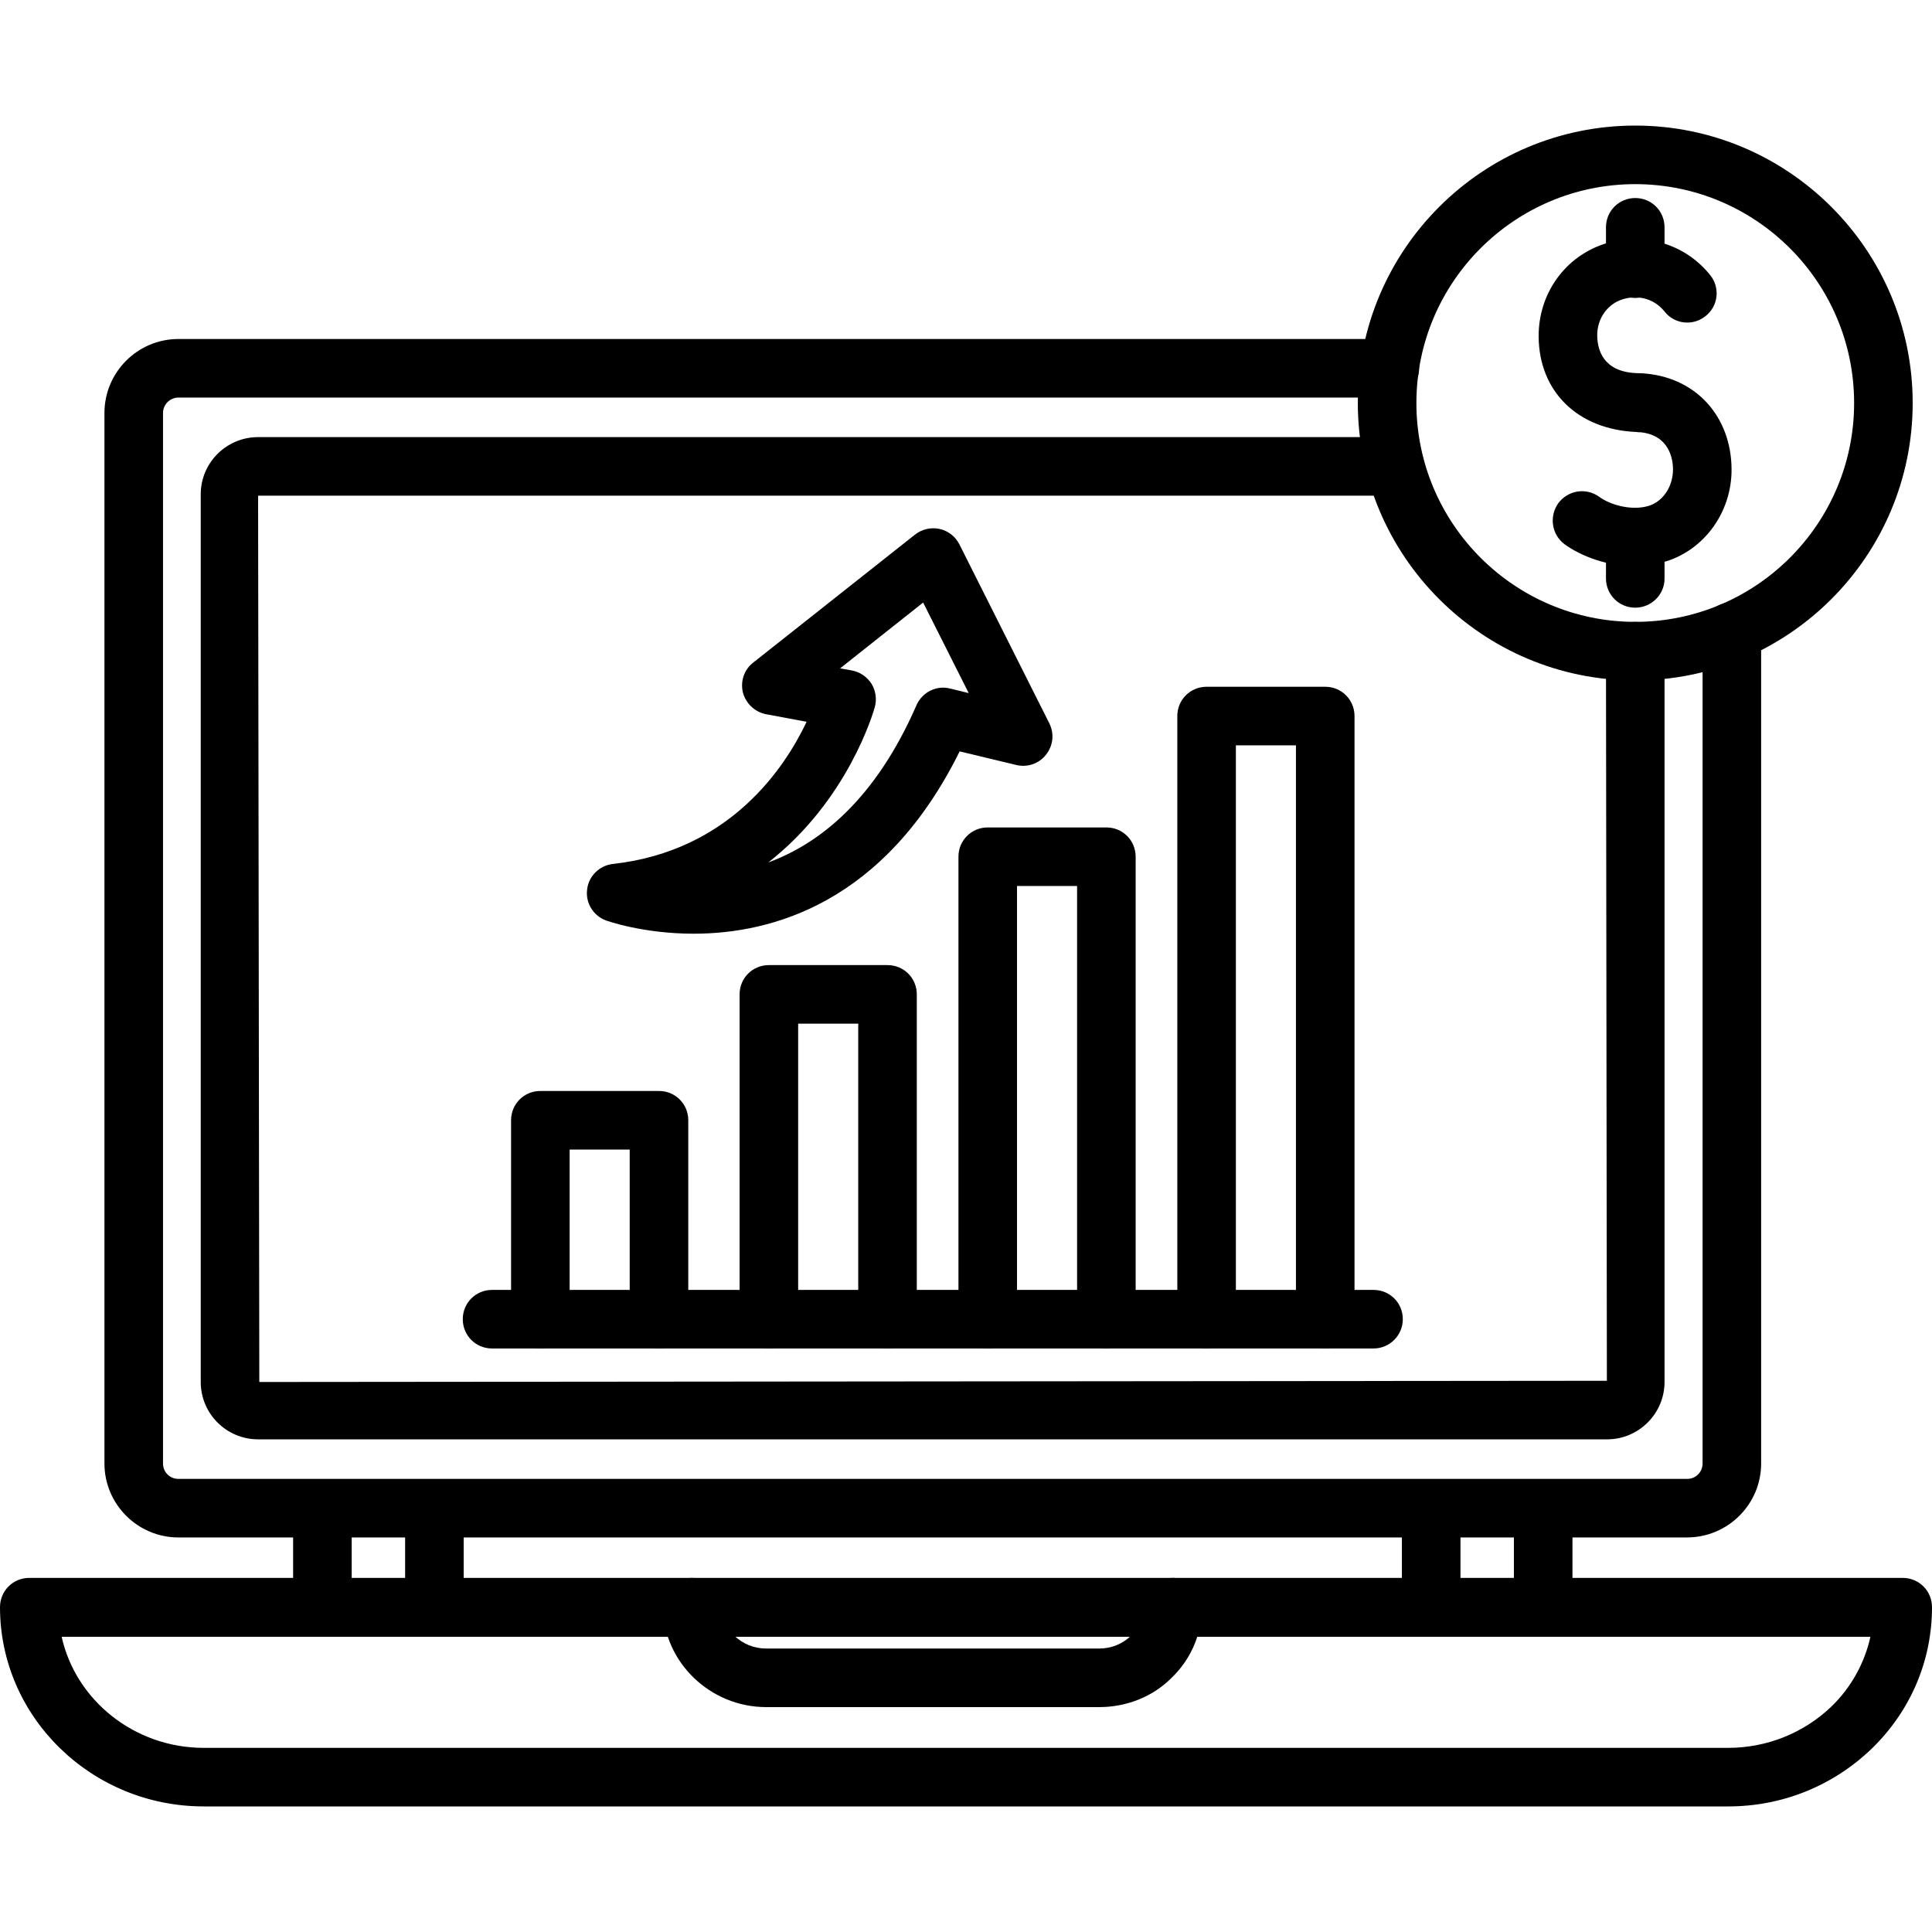
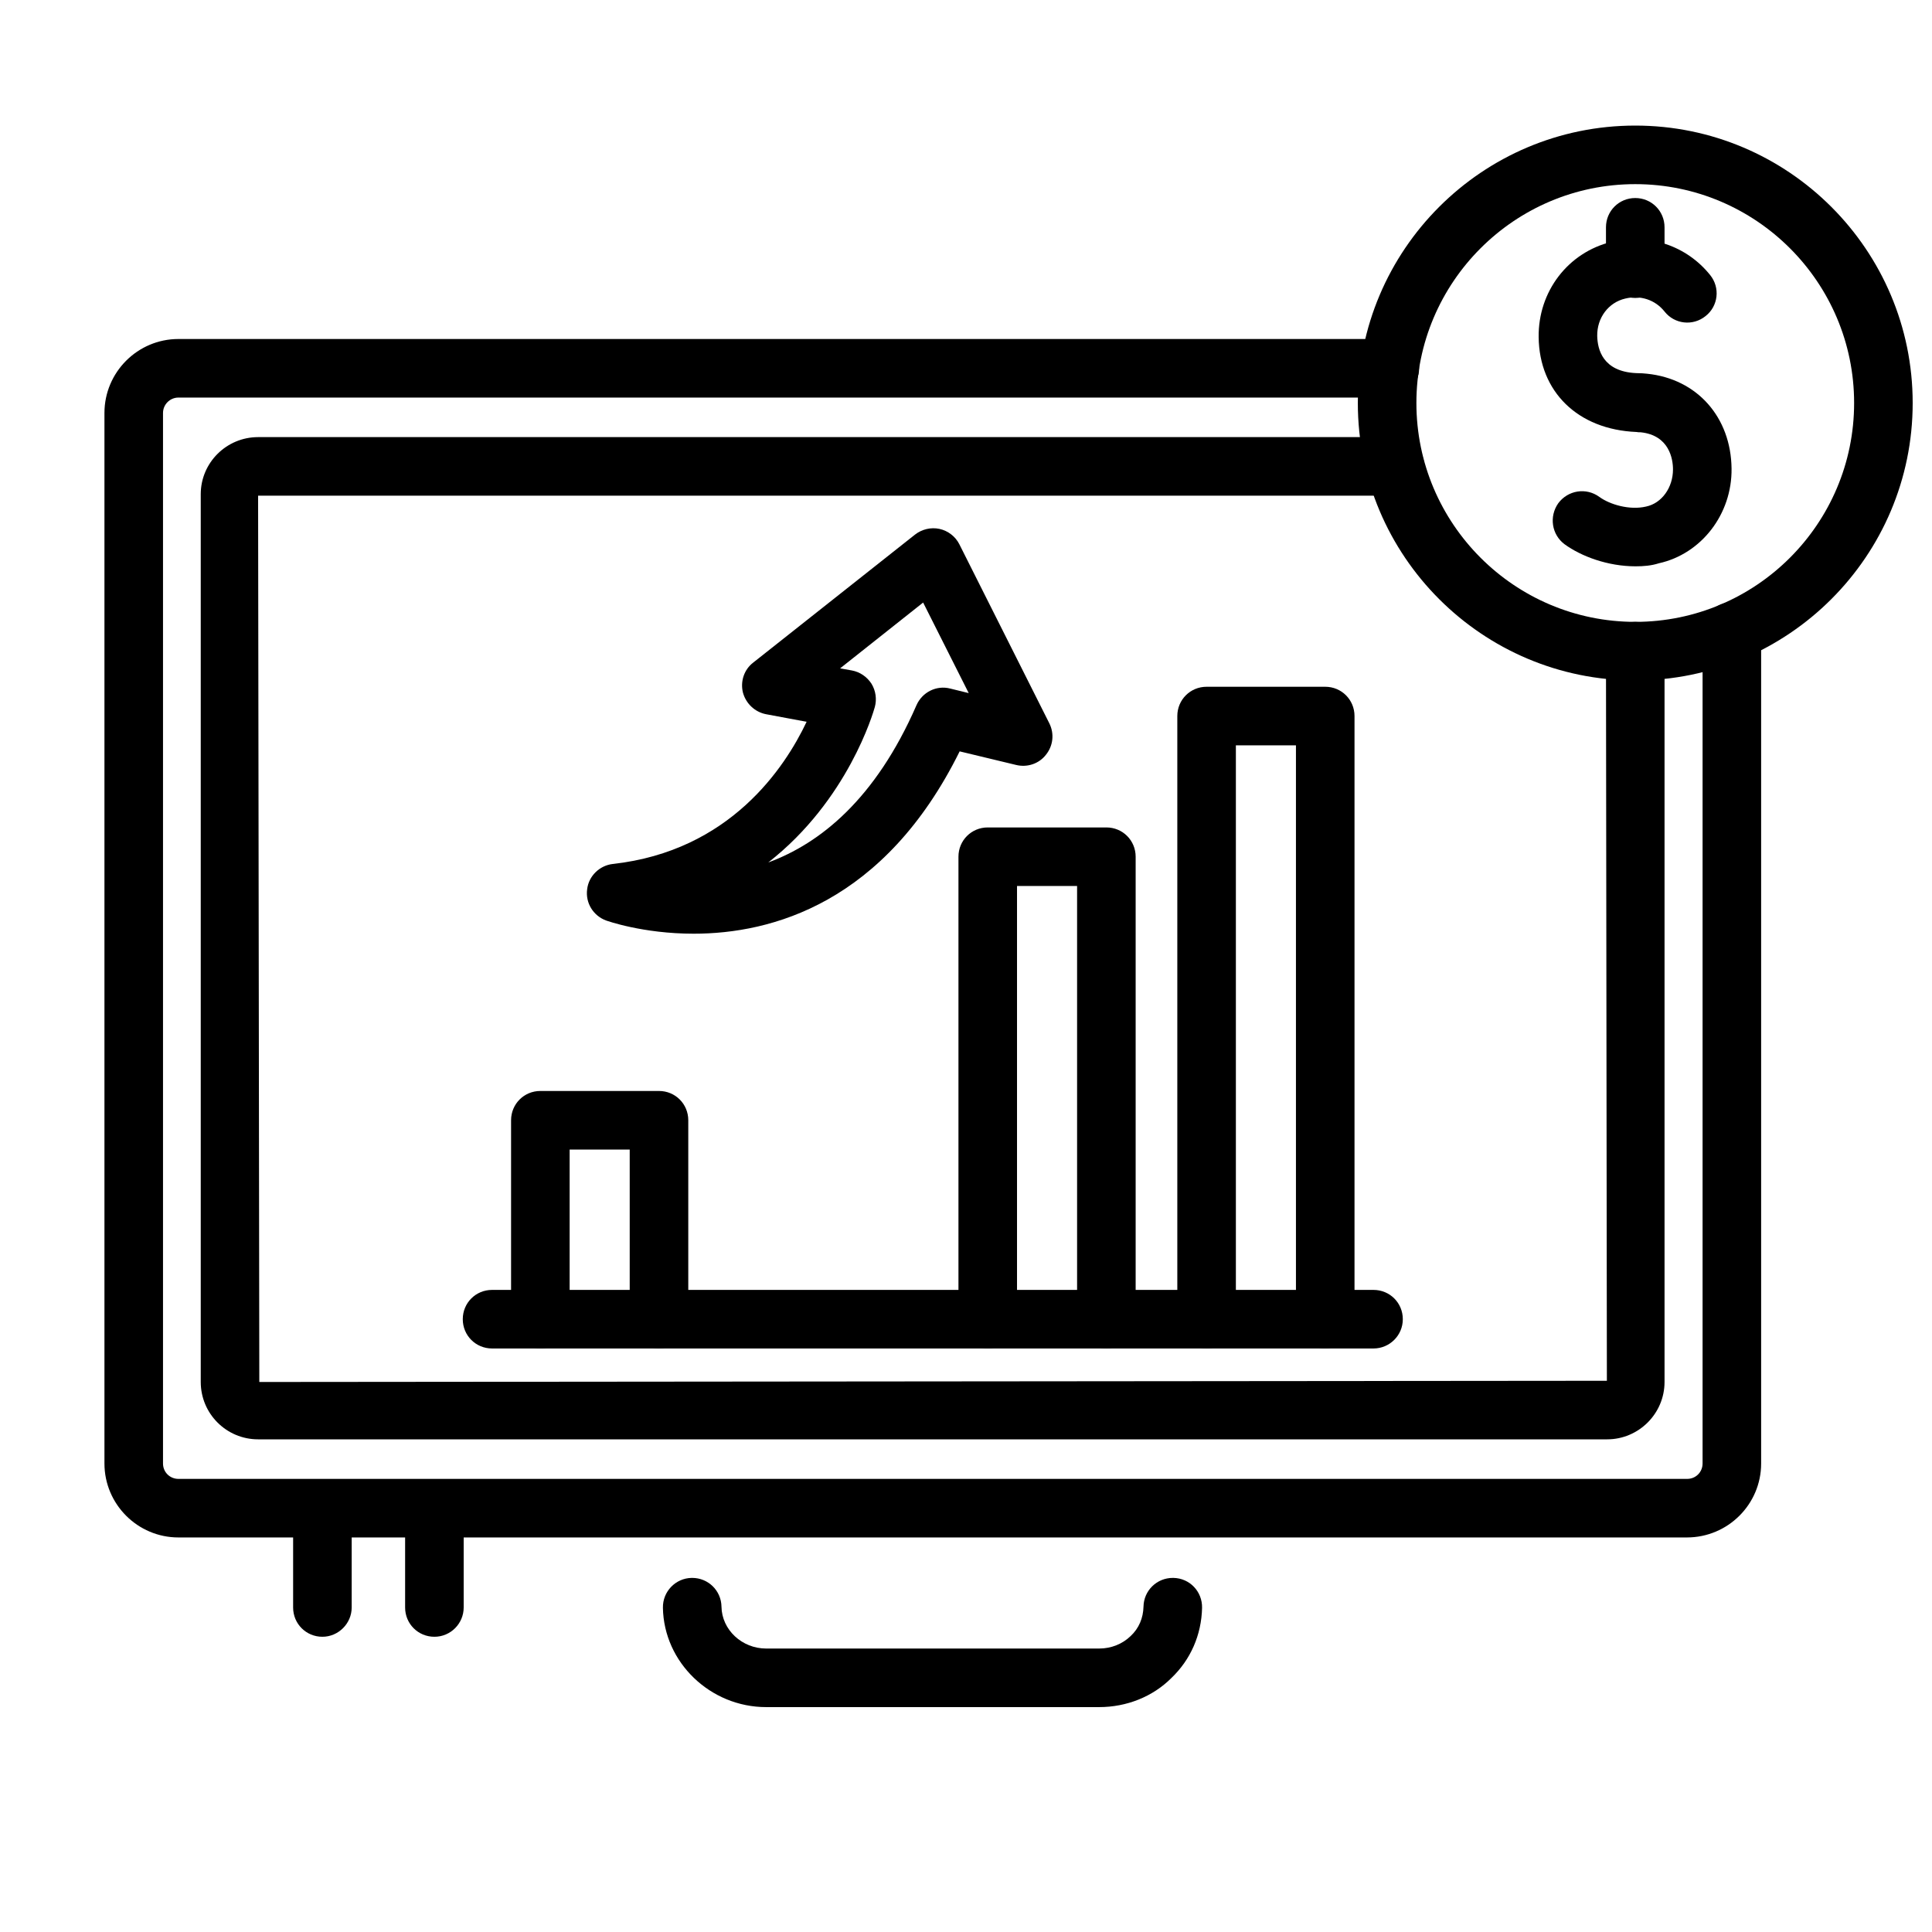
<svg xmlns="http://www.w3.org/2000/svg" id="Layer_1" enable-background="new 0 0 64 64" viewBox="0 0 64 64">
  <g>
    <g>
      <g>
        <g>
          <g>
            <g>
-               <path d="m47.41 54.22c-.54 0-.97-.43-.97-.97v-3.28c0-.54.43-.97.97-.97s.97.43.97.97v3.28c0 .53-.44.97-.97.97z" />
-             </g>
+               </g>
            <g>
-               <path d="m51.12 54.22c-.54 0-.97-.43-.97-.97v-3.28c0-.54.43-.97.97-.97s.97.43.97.97v3.28c0 .53-.43.97-.97.97z" />
-             </g>
+               </g>
            <g>
              <path d="m10.68 54.22c-.54 0-.97-.43-.97-.97v-3.28c0-.54.43-.97.97-.97s.97.43.97.97v3.28c0 .53-.44.97-.97.97z" />
            </g>
            <g>
              <path d="m14.39 54.22c-.54 0-.97-.43-.97-.97v-3.28c0-.54.43-.97.97-.97s.97.43.97.97v3.28c0 .53-.43.97-.97.97z" />
            </g>
          </g>
          <g>
            <g>
-               <path d="m57.25 59.84h-50.5c-3.72 0-6.75-2.96-6.75-6.6 0-.54.43-.97.97-.97h62.06c.54 0 .97.43.97.97 0 1.76-.7 3.42-1.98 4.67-1.29 1.25-2.98 1.93-4.77 1.93zm-55.21-5.63c.46 2.1 2.4 3.69 4.71 3.69h50.5c1.28 0 2.5-.49 3.42-1.37.66-.64 1.1-1.45 1.29-2.31h-59.92z" />
-             </g>
+               </g>
            <g>
              <path d="m36.41 56.55h-11.03c-1.85 0-3.39-1.48-3.42-3.29-.01-.54.42-.98.95-.99h.02c.53 0 .96.42.97.95.01.77.68 1.39 1.48 1.39h11.03c.4 0 .77-.15 1.04-.41.28-.26.42-.6.43-.98.01-.53.44-.95.97-.95h.02c.54.01.96.45.95.99-.02.9-.38 1.72-1.02 2.33-.61.61-1.47.96-2.39.96z" />
            </g>
          </g>
          <g>
            <g>
              <g>
                <path d="m55.88 50.93h-49.97c-1.35 0-2.45-1.1-2.45-2.45v-34.8c0-1.35 1.1-2.45 2.45-2.45h40.13c.54 0 .97.43.97.97s-.43.97-.97.97h-40.13c-.28 0-.51.23-.51.51v34.8c0 .29.23.51.51.51h49.98c.29 0 .51-.23.51-.51v-27.56c0-.54.43-.97.97-.97s.97.43.97.97v27.56c0 1.35-1.1 2.45-2.46 2.45z" />
              </g>
              <g>
                <path d="m53.24 47.68h-44.69c-1.05 0-1.9-.85-1.9-1.9v-29.41c0-1.04.85-1.89 1.9-1.89h37.66c.54 0 .97.43.97.97s-.43.97-.97.97h-37.66l.04 29.36 44.64-.04-.03-24.17c0-.54.43-.97.97-.97s.97.43.97.97v24.21c0 1.05-.86 1.9-1.9 1.9z" />
              </g>
            </g>
          </g>
        </g>
      </g>
      <g>
        <g>
          <path d="m22.98 30.93c-1.69 0-2.88-.43-2.91-.44-.42-.16-.68-.58-.62-1.03.05-.44.41-.79.85-.84 3.88-.43 5.7-3.19 6.42-4.71l-1.34-.25c-.37-.07-.67-.35-.77-.72-.09-.37.04-.76.34-.99l5.36-4.24c.23-.18.53-.25.81-.19s.53.25.66.51l2.98 5.93c.17.34.13.74-.11 1.04-.23.3-.62.43-.99.34l-1.87-.45c-2.49 5.03-6.23 6.04-8.81 6.04zm4.85-8.79.39.07c.27.05.5.21.65.44.14.23.18.51.11.77-.05.18-.89 3.09-3.53 5.15 1.71-.63 3.55-2.09 4.91-5.21.19-.43.66-.67 1.12-.55l.61.15-1.51-3z" />
        </g>
        <g>
          <g>
            <path d="m43.9 44.67c-.54 0-.97-.43-.97-.97v-19.01h-1.99v19.01c0 .54-.43.97-.97.97s-.97-.43-.97-.97v-19.98c0-.54.43-.97.97-.97h3.93c.54 0 .97.43.97.97v19.98c0 .53-.44.97-.97.97z" />
          </g>
          <g>
            <path d="m36.65 44.67c-.54 0-.97-.43-.97-.97v-14.35h-1.99v14.35c0 .54-.43.97-.97.97s-.97-.43-.97-.97v-15.32c0-.54.43-.97.97-.97h3.93c.54 0 .97.43.97.97v15.32c0 .53-.44.97-.97.97z" />
          </g>
          <g>
-             <path d="m29.4 44.67c-.54 0-.97-.43-.97-.97v-9.79h-1.99v9.79c0 .54-.43.97-.97.97s-.97-.43-.97-.97v-10.76c0-.54.43-.97.97-.97h3.93c.54 0 .97.43.97.97v10.76c0 .53-.44.97-.97.97z" />
-           </g>
+             </g>
          <g>
            <path d="m21.83 44.67c-.54 0-.97-.43-.97-.97v-5.62h-1.99v5.62c0 .54-.43.97-.97.97s-.97-.43-.97-.97v-6.59c0-.54.43-.97.97-.97h3.93c.54 0 .97.43.97.97v6.59c0 .53-.44.97-.97.97z" />
          </g>
          <g>
            <path d="m45.5 44.67h-29.2c-.54 0-.97-.43-.97-.97s.43-.97.97-.97h29.2c.54 0 .97.43.97.97s-.44.97-.97.97z" />
          </g>
        </g>
      </g>
    </g>
    <g>
      <g>
        <path d="m54.17 22.54c-5.07 0-9.19-4.12-9.19-9.19s4.12-9.19 9.19-9.19 9.19 4.12 9.19 9.19-4.12 9.19-9.19 9.19zm0-16.44c-4 0-7.25 3.25-7.25 7.25s3.25 7.25 7.25 7.25 7.25-3.25 7.25-7.25-3.25-7.25-7.25-7.25z" />
      </g>
      <g>
        <g>
          <path d="m54.18 18.76c-.92 0-1.8-.33-2.35-.73-.43-.32-.52-.92-.21-1.36.32-.43.92-.53 1.36-.21.34.25 1 .45 1.55.32.52-.11.89-.63.89-1.23 0-.34-.12-1.13-1.07-1.23-.05 0-.1 0-.14-.01-1.95-.08-3.22-1.34-3.24-3.14-.02-1.51.97-2.81 2.42-3.16 1.23-.29 2.48.13 3.26 1.1.34.42.27 1.03-.15 1.36-.42.34-1.03.27-1.36-.15-.31-.39-.8-.55-1.3-.43-.56.13-.94.64-.93 1.24.01.44.18 1.18 1.29 1.23.16 0 .26.01.36.02 1.66.17 2.78 1.44 2.8 3.14.02 1.51-1 2.83-2.41 3.14-.25.08-.51.1-.77.1z" />
        </g>
        <g>
          <path d="m54.17 9.87c-.54 0-.97-.43-.97-.97v-1.37c0-.54.43-.97.97-.97s.97.43.97.97v1.37c0 .54-.44.97-.97.97z" />
        </g>
        <g>
-           <path d="m54.17 20.13c-.54 0-.97-.43-.97-.97v-1.36c0-.54.43-.97.97-.97s.97.43.97.97v1.37c0 .53-.44.96-.97.96z" />
-         </g>
+           </g>
      </g>
    </g>
  </g>
</svg>